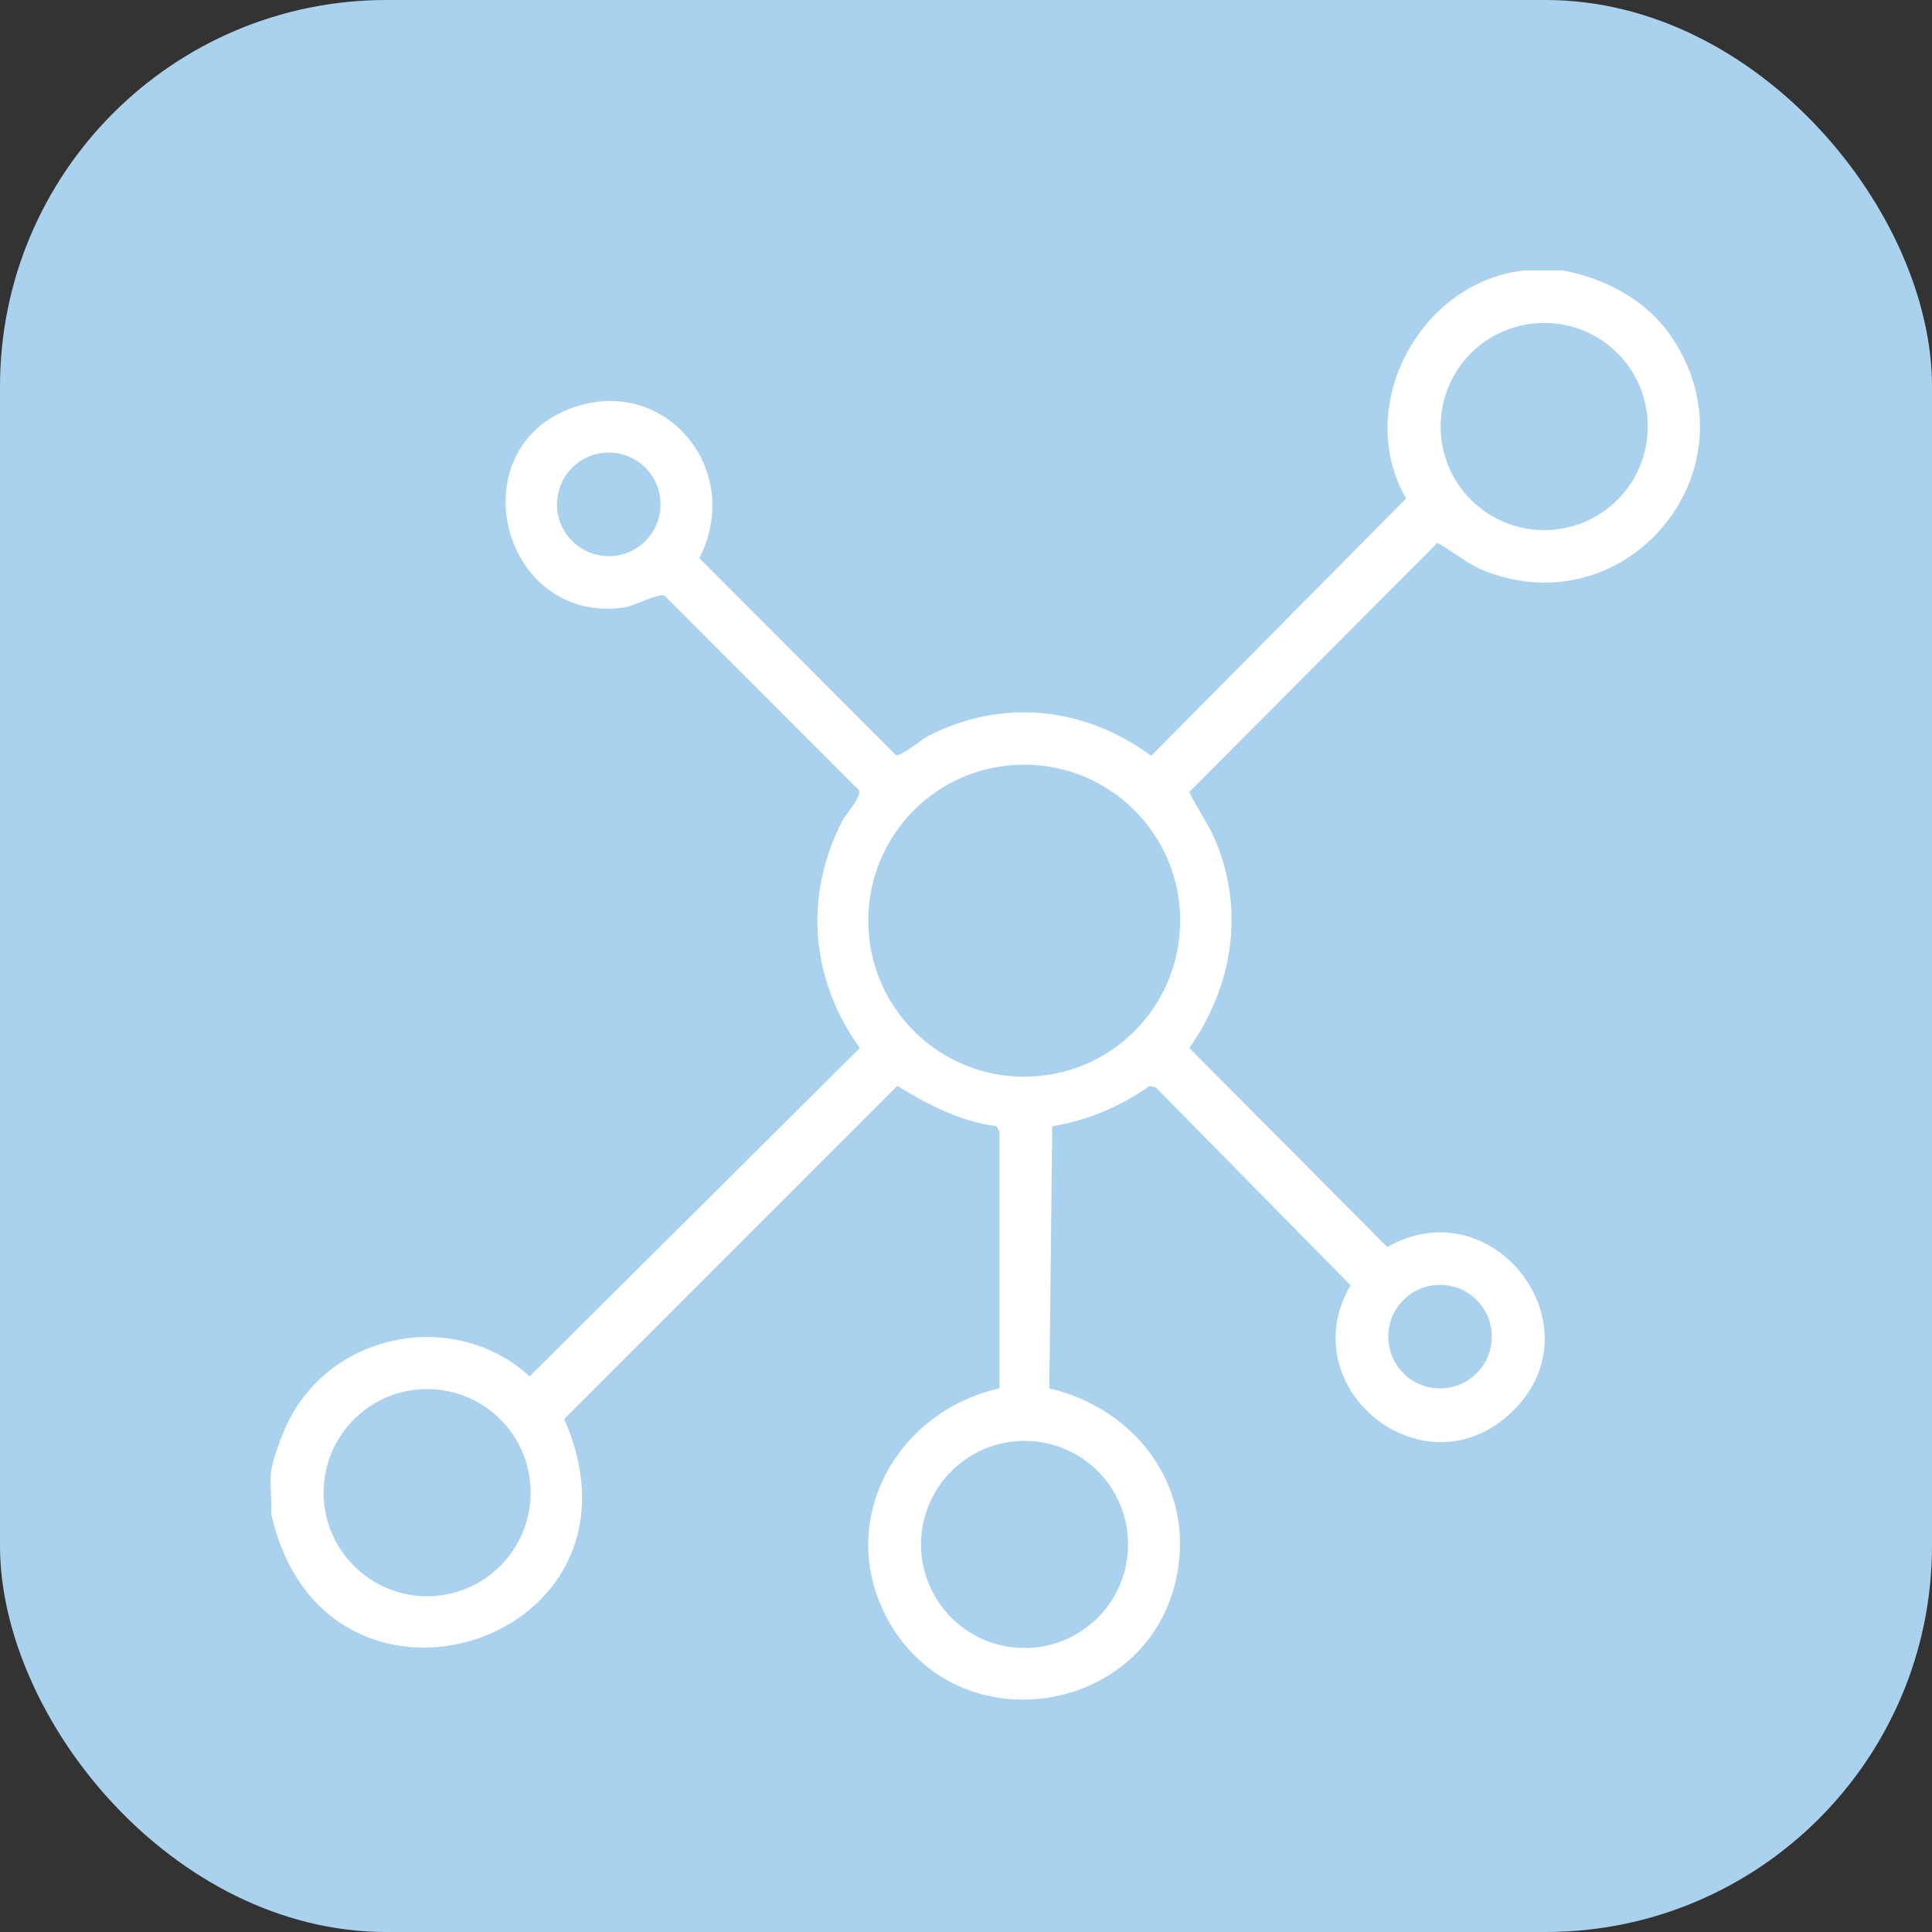
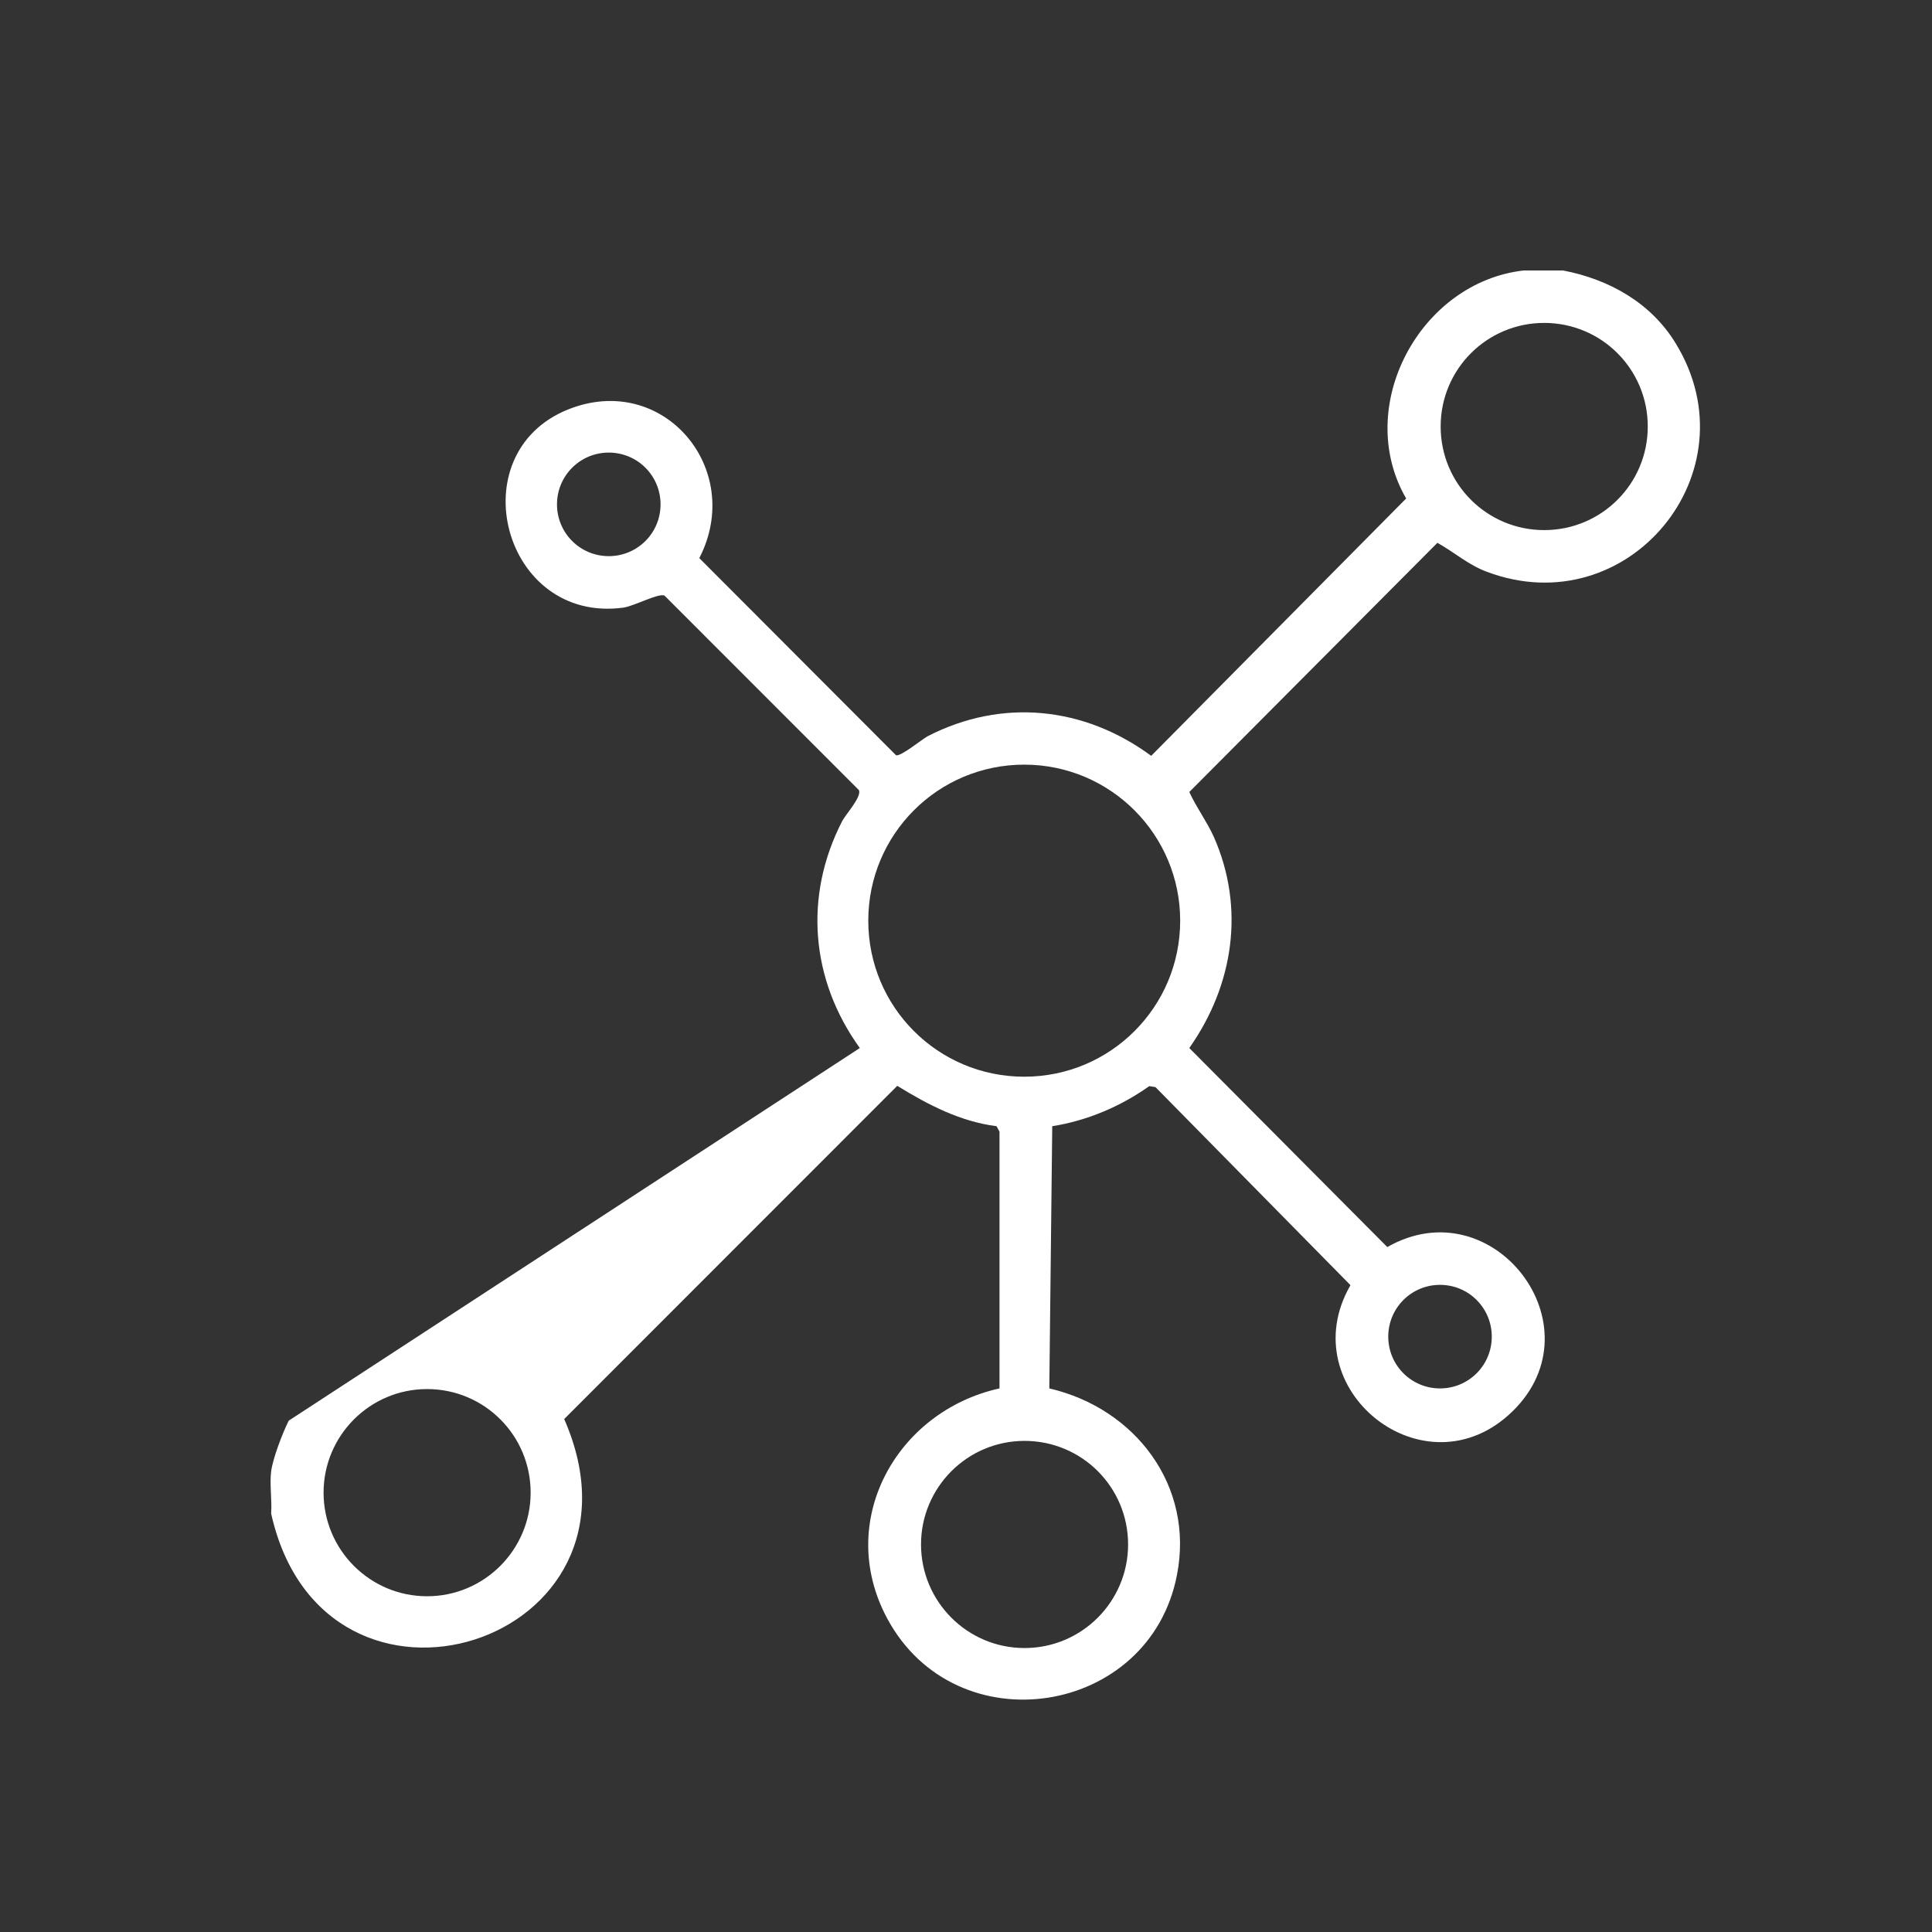
<svg xmlns="http://www.w3.org/2000/svg" width="50" height="50" viewBox="0 0 50 50" fill="none">
  <rect x="0" y="0" width="50" height="50" fill="#333333" stroke="none" />
-   <rect width="50" height="50" rx="10" fill="#AAD2EF" />
  <g clip-path="url(#clip0_647_2187)">
-     <path d="M40.453 7C41.641 7.228 42.728 7.835 43.368 8.888C45.407 12.218 42.13 16.172 38.481 14.798C38.001 14.621 37.638 14.292 37.2 14.048L30.779 20.497C30.965 20.901 31.226 21.247 31.411 21.652C32.229 23.498 31.925 25.496 30.779 27.123L35.903 32.274C38.633 30.714 41.405 34.314 39.147 36.522C36.888 38.731 33.4 35.949 34.95 33.26L29.903 28.134L29.743 28.109C28.993 28.64 28.133 29.003 27.232 29.146L27.156 35.932C29.381 36.447 30.914 38.453 30.459 40.763C29.751 44.422 24.738 45.197 22.96 41.884C21.611 39.372 23.196 36.522 25.867 35.932V29.289L25.791 29.146C24.856 29.028 24.013 28.59 23.221 28.101L14.601 36.725C17.154 42.542 8.382 45.315 7.017 39.169C7.042 38.824 6.975 38.419 7.017 38.082C7.059 37.745 7.312 37.087 7.472 36.767C8.643 34.449 11.795 33.875 13.707 35.62L22.252 27.123C20.98 25.361 20.794 23.194 21.797 21.247C21.89 21.07 22.311 20.615 22.227 20.446L17.196 15.413C17.036 15.346 16.421 15.683 16.134 15.725C13.025 16.147 11.871 11.746 14.693 10.6C17.162 9.605 19.286 12.142 18.098 14.444L23.187 19.544C23.297 19.595 23.853 19.139 24.005 19.055C25.934 18.06 28.066 18.288 29.793 19.561L36.391 12.901C35.018 10.524 36.745 7.303 39.433 7H40.444L40.453 7ZM42.644 11.038C42.644 9.554 41.447 8.357 39.964 8.357C38.481 8.357 37.284 9.554 37.284 11.038C37.284 12.522 38.481 13.719 39.964 13.719C41.447 13.719 42.644 12.522 42.644 11.038ZM17.095 13.053C17.095 12.311 16.497 11.713 15.755 11.713C15.014 11.713 14.415 12.311 14.415 13.053C14.415 13.795 15.014 14.393 15.755 14.393C16.497 14.393 17.095 13.795 17.095 13.053ZM30.543 23.827C30.543 21.601 28.74 19.789 26.507 19.789C24.274 19.789 22.471 21.593 22.471 23.827C22.471 26.061 24.274 27.865 26.507 27.865C28.74 27.865 30.543 26.061 30.543 23.827ZM38.607 34.592C38.607 33.85 38.009 33.252 37.267 33.252C36.526 33.252 35.928 33.85 35.928 34.592C35.928 35.334 36.526 35.932 37.267 35.932C38.009 35.932 38.607 35.334 38.607 34.592ZM13.733 38.63C13.733 37.146 12.536 35.949 11.053 35.949C9.57 35.949 8.374 37.155 8.374 38.63C8.374 40.105 9.57 41.311 11.053 41.311C12.536 41.311 13.733 40.105 13.733 38.63ZM29.195 39.97C29.195 38.487 27.999 37.29 26.515 37.29C25.032 37.29 23.836 38.495 23.836 39.97C23.836 41.446 25.032 42.651 26.515 42.651C27.999 42.651 29.195 41.446 29.195 39.97Z" fill="white" />
+     <path d="M40.453 7C41.641 7.228 42.728 7.835 43.368 8.888C45.407 12.218 42.13 16.172 38.481 14.798C38.001 14.621 37.638 14.292 37.2 14.048L30.779 20.497C30.965 20.901 31.226 21.247 31.411 21.652C32.229 23.498 31.925 25.496 30.779 27.123L35.903 32.274C38.633 30.714 41.405 34.314 39.147 36.522C36.888 38.731 33.4 35.949 34.95 33.26L29.903 28.134L29.743 28.109C28.993 28.64 28.133 29.003 27.232 29.146L27.156 35.932C29.381 36.447 30.914 38.453 30.459 40.763C29.751 44.422 24.738 45.197 22.96 41.884C21.611 39.372 23.196 36.522 25.867 35.932V29.289L25.791 29.146C24.856 29.028 24.013 28.59 23.221 28.101L14.601 36.725C17.154 42.542 8.382 45.315 7.017 39.169C7.042 38.824 6.975 38.419 7.017 38.082C7.059 37.745 7.312 37.087 7.472 36.767L22.252 27.123C20.98 25.361 20.794 23.194 21.797 21.247C21.89 21.07 22.311 20.615 22.227 20.446L17.196 15.413C17.036 15.346 16.421 15.683 16.134 15.725C13.025 16.147 11.871 11.746 14.693 10.6C17.162 9.605 19.286 12.142 18.098 14.444L23.187 19.544C23.297 19.595 23.853 19.139 24.005 19.055C25.934 18.06 28.066 18.288 29.793 19.561L36.391 12.901C35.018 10.524 36.745 7.303 39.433 7H40.444L40.453 7ZM42.644 11.038C42.644 9.554 41.447 8.357 39.964 8.357C38.481 8.357 37.284 9.554 37.284 11.038C37.284 12.522 38.481 13.719 39.964 13.719C41.447 13.719 42.644 12.522 42.644 11.038ZM17.095 13.053C17.095 12.311 16.497 11.713 15.755 11.713C15.014 11.713 14.415 12.311 14.415 13.053C14.415 13.795 15.014 14.393 15.755 14.393C16.497 14.393 17.095 13.795 17.095 13.053ZM30.543 23.827C30.543 21.601 28.74 19.789 26.507 19.789C24.274 19.789 22.471 21.593 22.471 23.827C22.471 26.061 24.274 27.865 26.507 27.865C28.74 27.865 30.543 26.061 30.543 23.827ZM38.607 34.592C38.607 33.85 38.009 33.252 37.267 33.252C36.526 33.252 35.928 33.85 35.928 34.592C35.928 35.334 36.526 35.932 37.267 35.932C38.009 35.932 38.607 35.334 38.607 34.592ZM13.733 38.63C13.733 37.146 12.536 35.949 11.053 35.949C9.57 35.949 8.374 37.155 8.374 38.63C8.374 40.105 9.57 41.311 11.053 41.311C12.536 41.311 13.733 40.105 13.733 38.63ZM29.195 39.97C29.195 38.487 27.999 37.29 26.515 37.29C25.032 37.29 23.836 38.495 23.836 39.97C23.836 41.446 25.032 42.651 26.515 42.651C27.999 42.651 29.195 41.446 29.195 39.97Z" fill="white" />
  </g>
  <defs>
    <clipPath id="clip0_647_2187">
      <rect width="37" height="37" fill="white" transform="translate(7 7)" />
    </clipPath>
  </defs>
</svg>